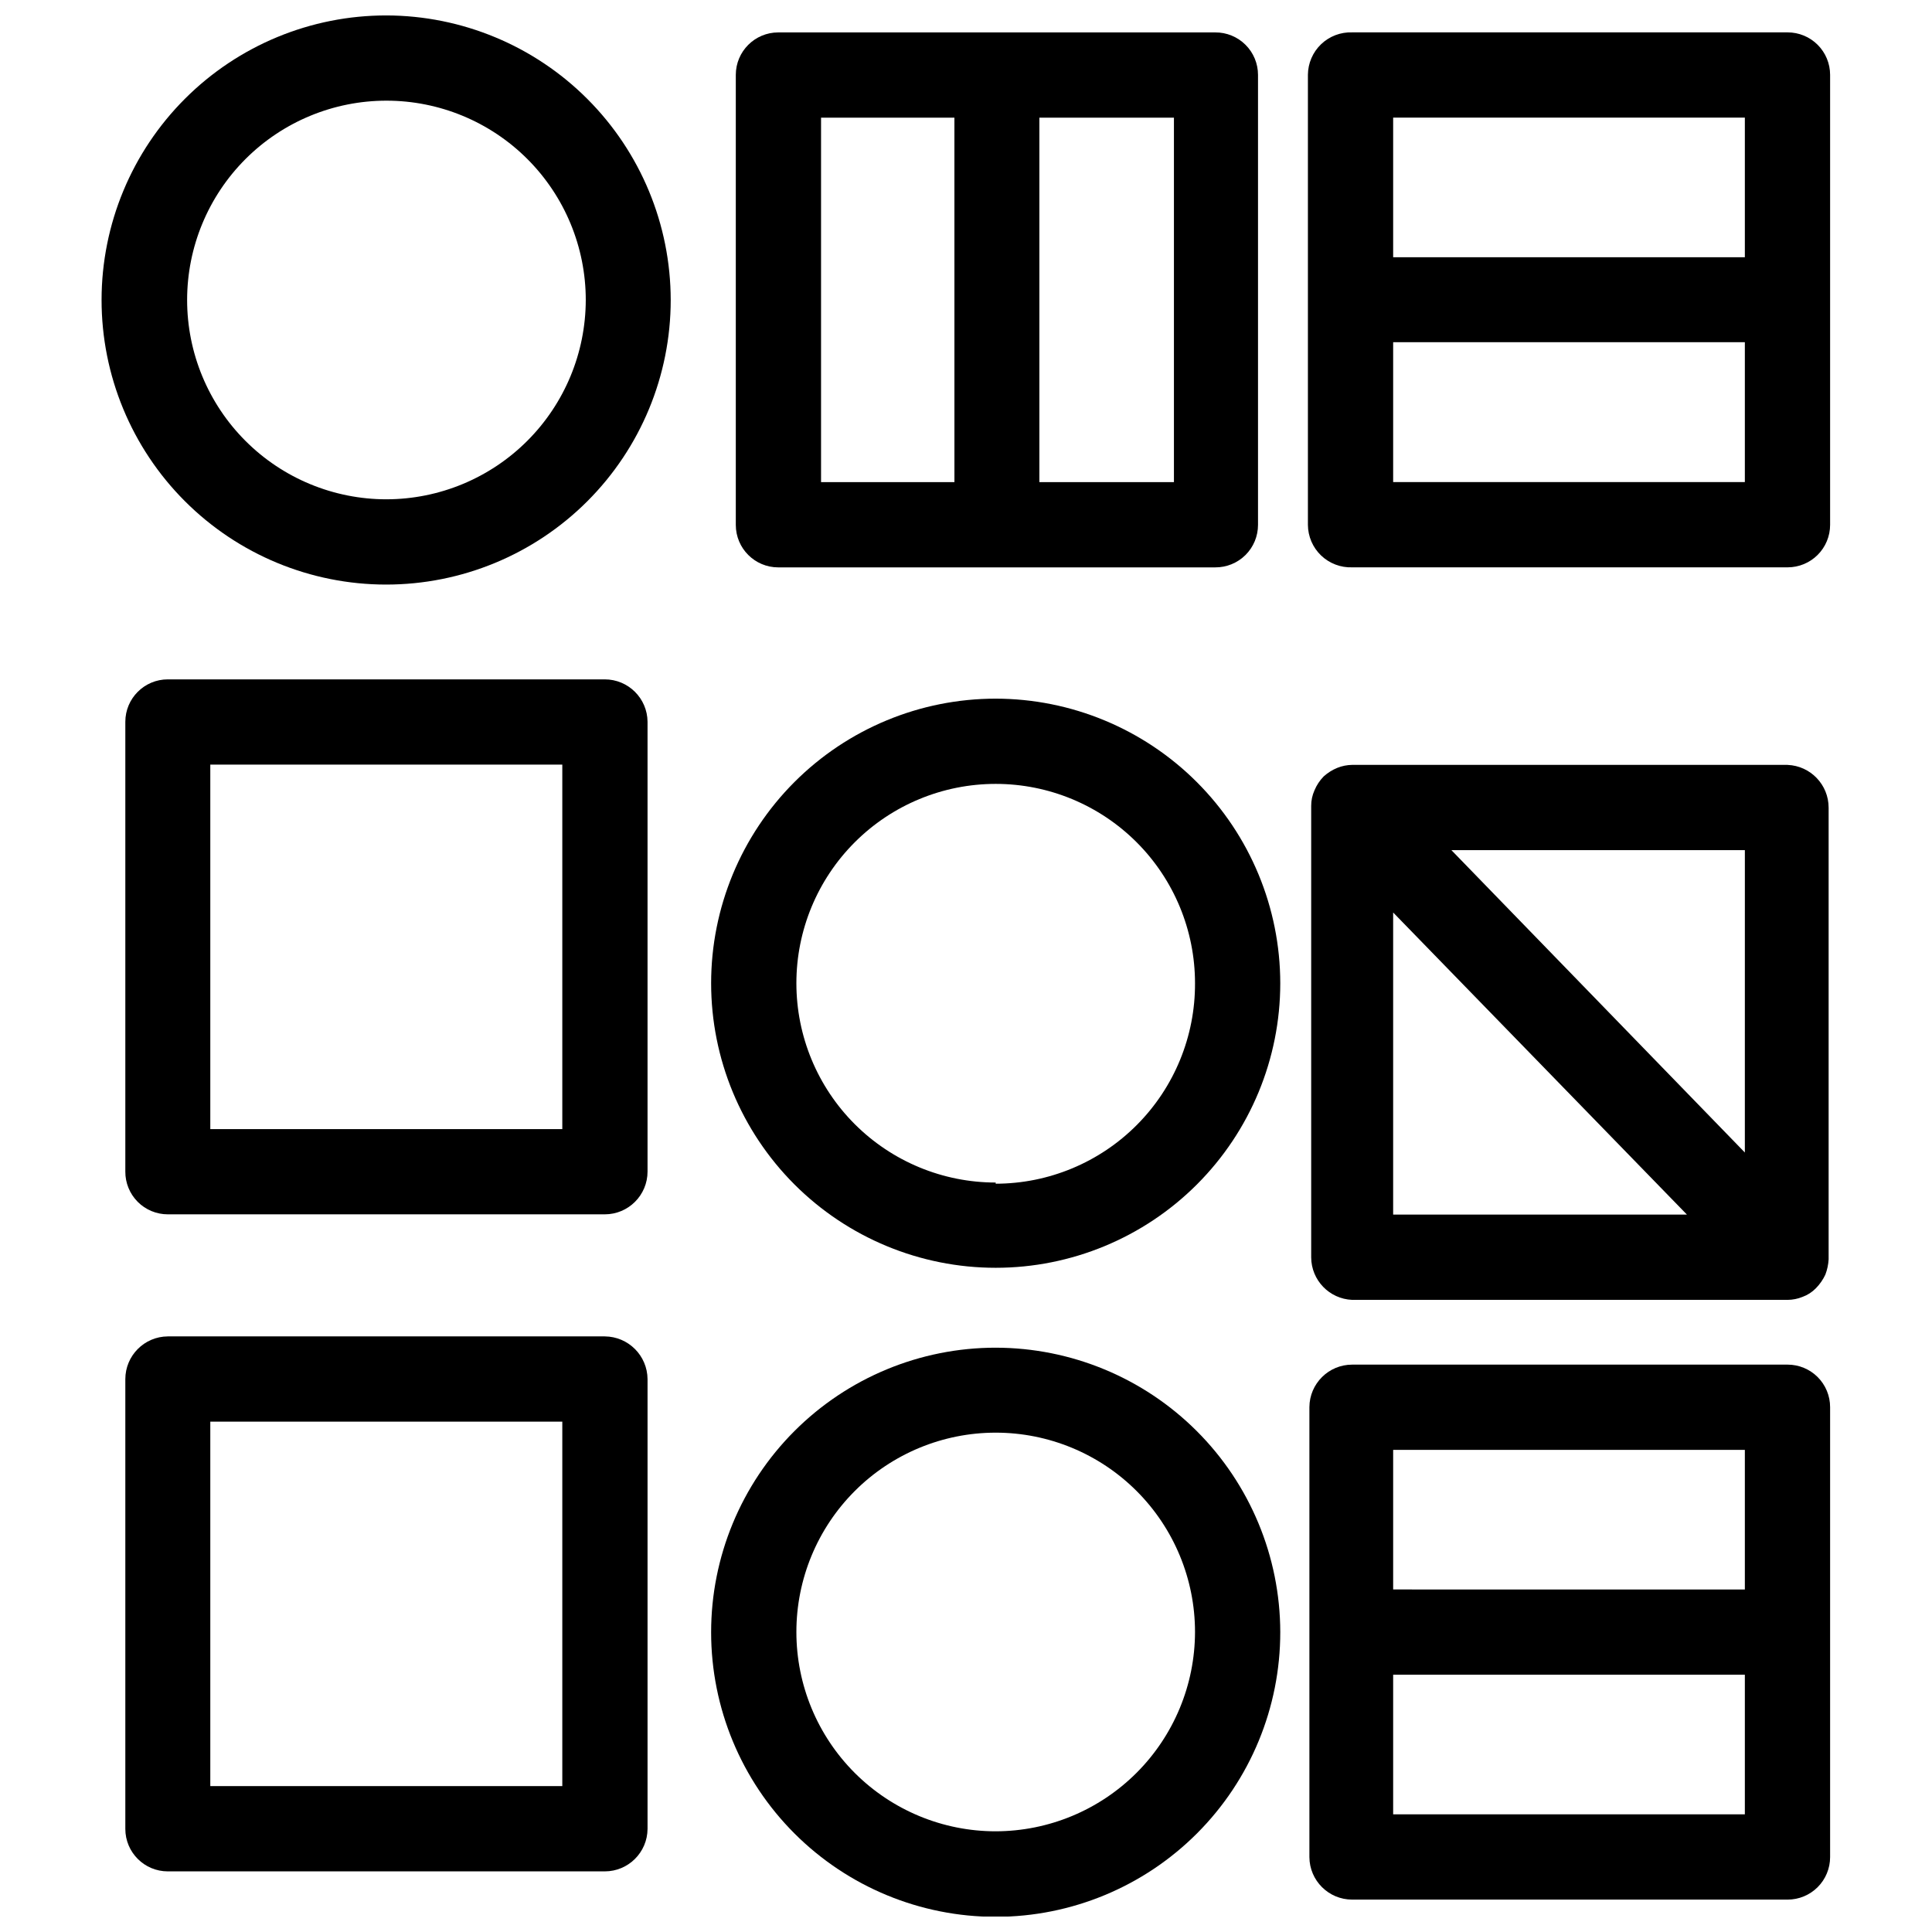
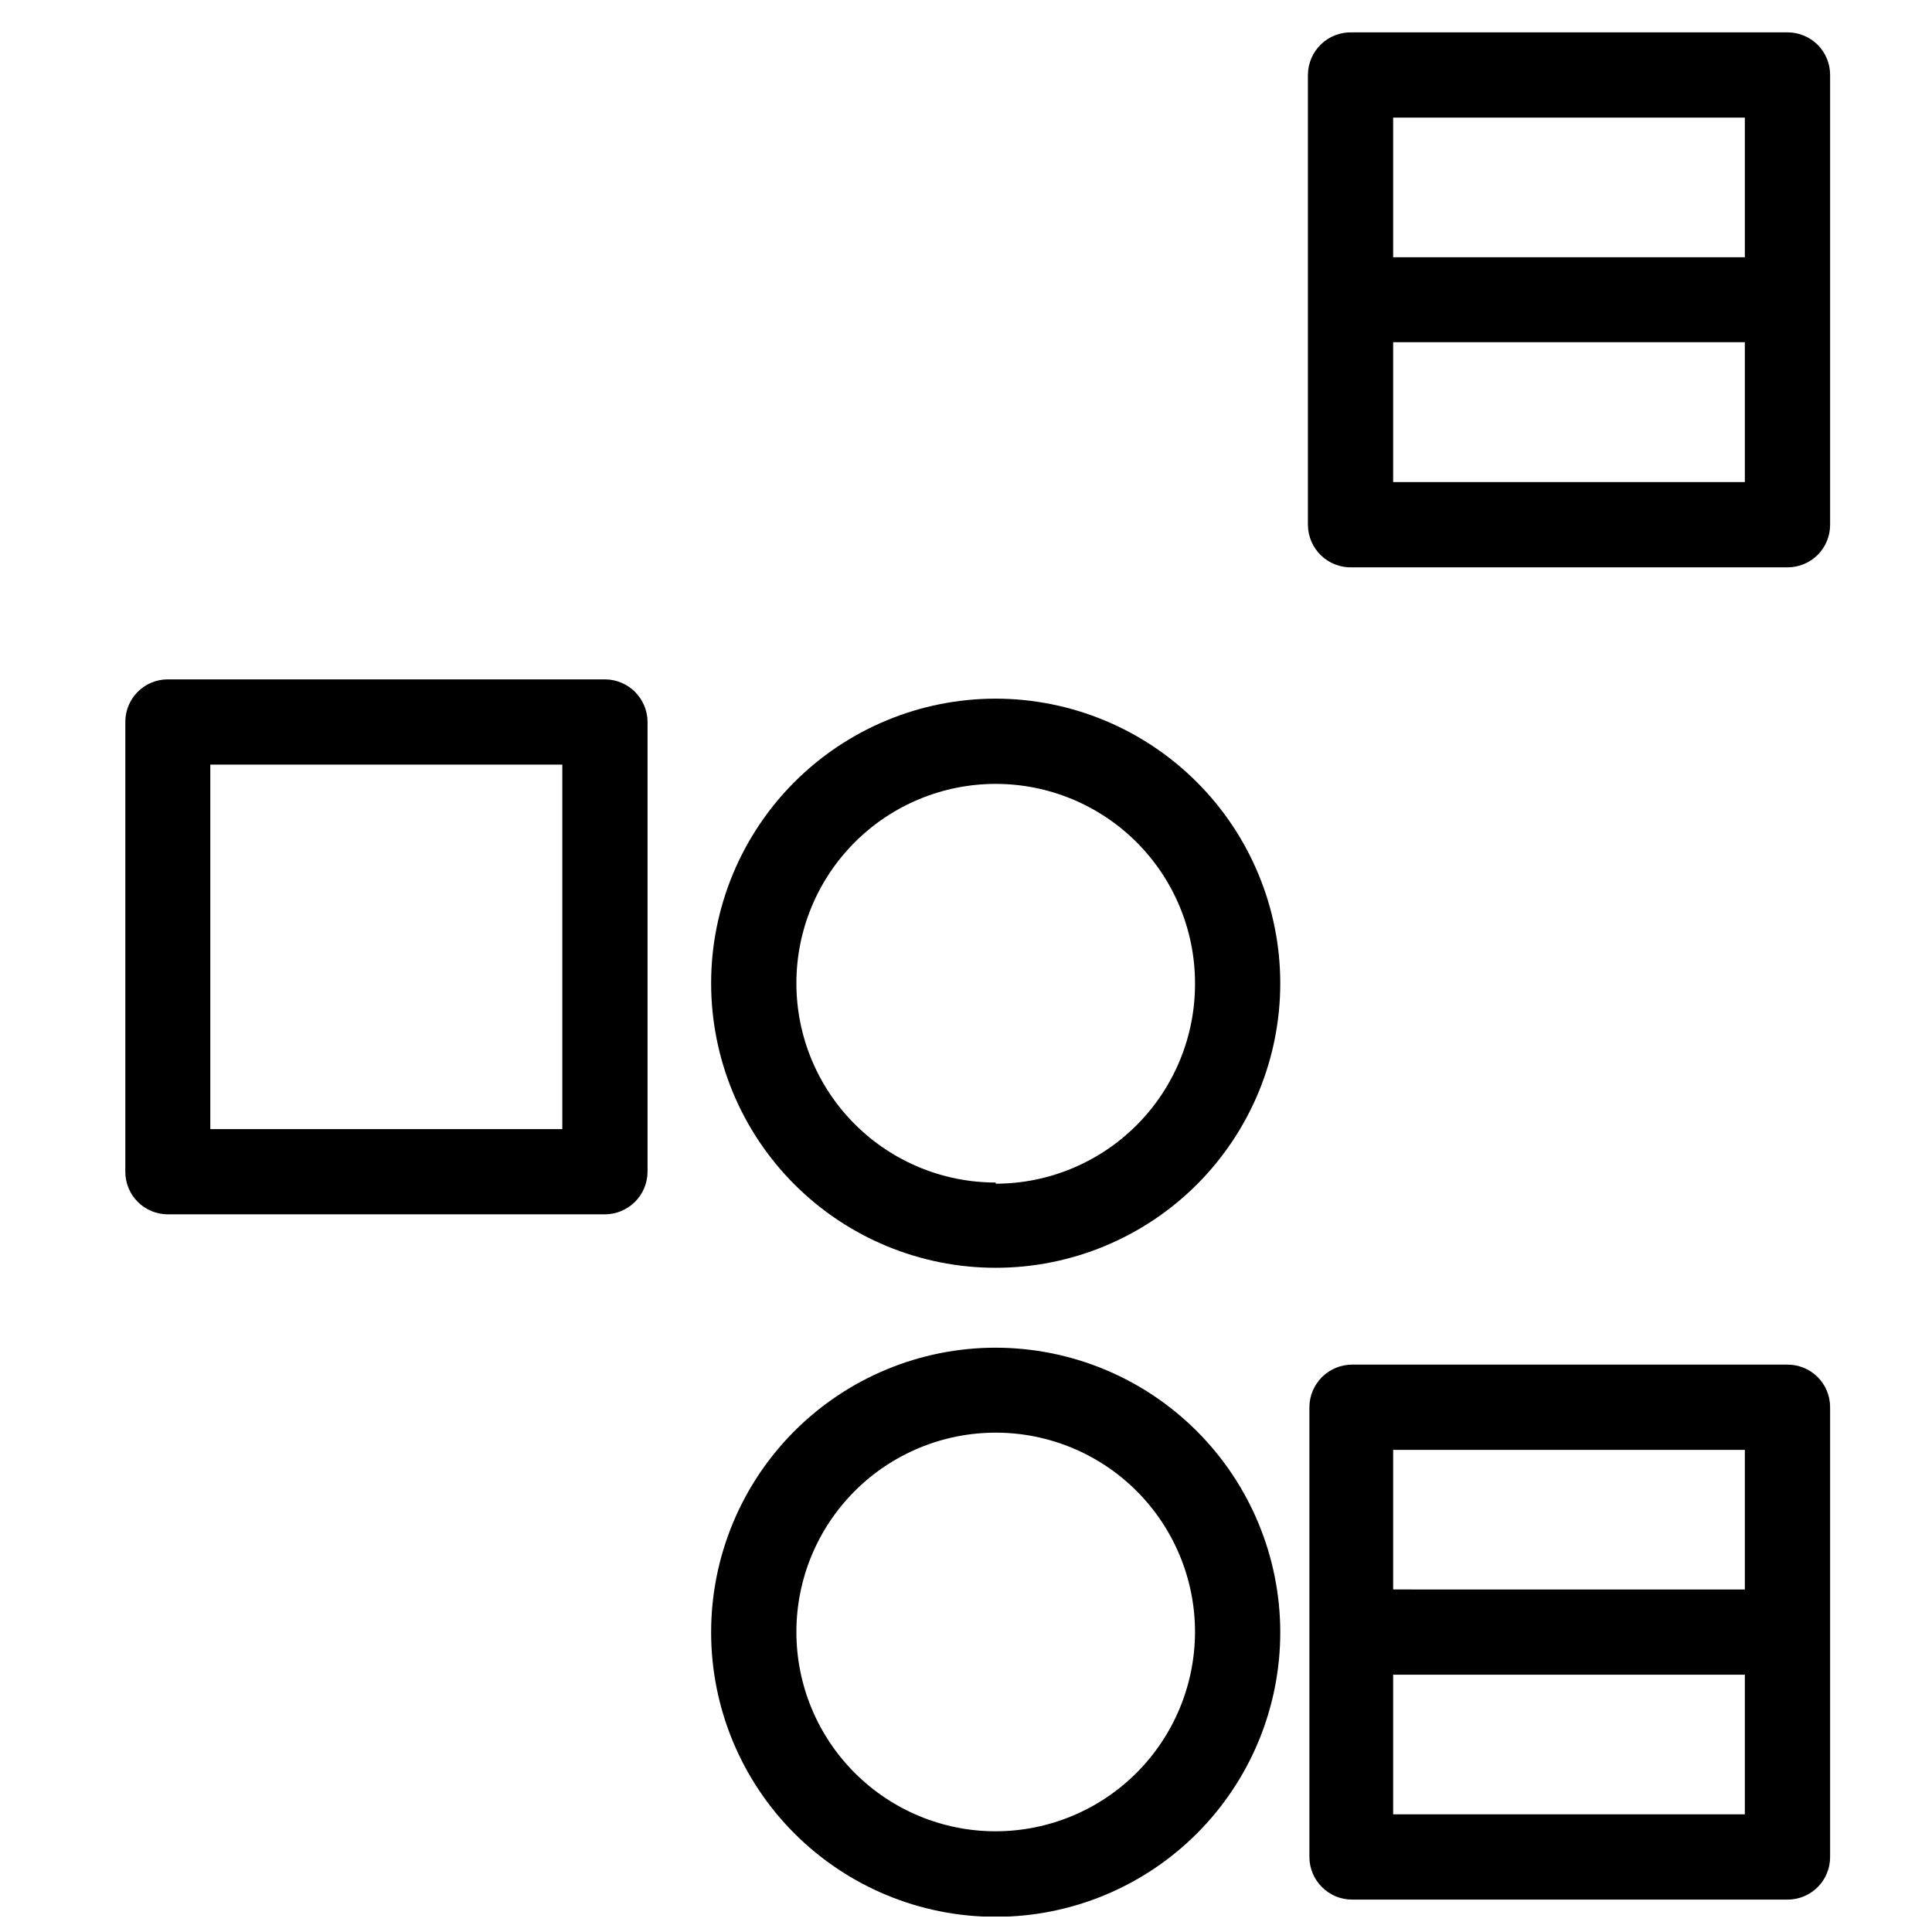
<svg xmlns="http://www.w3.org/2000/svg" width="800px" height="800px" version="1.1" viewBox="144 144 512 512">
  <defs>
    <clipPath id="b">
      <path d="m332 501h152v150.9h-152z" />
    </clipPath>
    <clipPath id="a">
-       <path d="m170 148.09h152v150.91h-152z" />
-     </clipPath>
+       </clipPath>
  </defs>
-   <path d="m617.74 346.7h-115.4c-1.352 0.02-2.684 0.285-3.938 0.789-1.332 0.543-2.559 1.316-3.621 2.281-1.043 1.066-1.871 2.324-2.441 3.703-0.574 1.285-0.867 2.68-0.863 4.09v119.66c0.035 6.051 4.816 11.004 10.863 11.258h115.4c1.352-0.012 2.688-0.277 3.938-0.789 1.336-0.484 2.547-1.262 3.543-2.281 1.039-1.055 1.891-2.281 2.516-3.621 0.492-1.285 0.785-2.641 0.867-4.016v-119.73c0.004-6.078-4.789-11.082-10.863-11.336zm-104.54 119.18v-80.059l77.855 80.059zm93.203-16.453-77.773-80.137h77.777z" />
  <path d="m304.27 324.04h-115.8c-6.215 0-11.258 5.039-11.258 11.254v119.18c-0.02 3 1.156 5.883 3.269 8.012s4.988 3.324 7.988 3.324h115.8c6.262 0 11.336-5.074 11.336-11.336v-119.18c-0.043-6.227-5.106-11.254-11.336-11.254zm-11.254 119.18h-93.285v-96.59h93.285z" />
  <path d="m617.74 505.64h-115.4c-6.231 0-11.293 5.027-11.336 11.258v119.26c0.043 6.231 5.106 11.258 11.336 11.258h115.4c2.984 0 5.848-1.188 7.961-3.301 2.109-2.109 3.297-4.973 3.297-7.957v-119.26c0-2.984-1.188-5.848-3.297-7.961-2.113-2.109-4.977-3.297-7.961-3.297zm-11.336 119.18h-93.203v-37h93.203zm0-59.59-93.203-0.004v-37l93.203 0.004z" />
-   <path d="m304.27 498.16h-115.8c-6.231 0.043-11.258 5.106-11.258 11.336v119.18c0 6.219 5.043 11.258 11.258 11.258h115.8c6.231 0 11.293-5.027 11.336-11.258v-119.18c-0.043-6.246-5.094-11.293-11.336-11.336zm-11.254 119.18h-93.285v-96.59h93.285z" />
  <g clip-path="url(#b)">
    <path d="m407.87 501.15c-20.008 0-39.191 7.949-53.336 22.098-14.145 14.148-22.086 33.34-22.078 53.344 0.008 20.008 7.961 39.188 22.117 53.328 14.152 14.137 33.344 22.074 53.348 22.059 20.008-0.012 39.188-7.977 53.32-22.133 14.133-14.16 22.062-33.352 22.043-53.359-0.043-19.98-8.004-39.129-22.141-53.25-14.137-14.121-33.293-22.062-53.273-22.086zm0 128.16v0.004c-14.008 0-27.445-5.566-37.352-15.473s-15.469-23.34-15.469-37.352c0-14.008 5.562-27.445 15.469-37.348 9.906-9.906 23.344-15.473 37.352-15.473 14.008 0 27.445 5.566 37.352 15.473 9.902 9.902 15.469 23.34 15.469 37.348-0.02 14.004-5.594 27.426-15.492 37.328-9.902 9.902-23.324 15.473-37.328 15.496z" />
  </g>
-   <path d="m350.25 294.36h115.8c3 0.02 5.883-1.156 8.012-3.269 2.129-2.113 3.324-4.988 3.324-7.988v-119.26c0-2.996-1.195-5.871-3.324-7.984-2.129-2.113-5.012-3.293-8.012-3.269h-115.8c-6.215 0-11.254 5.039-11.254 11.254v119.26c0 6.219 5.039 11.258 11.254 11.258zm69.195-119.18h35.66v96.59h-35.66zm-57.859 0h35.344l0.004 96.59h-35.348z" />
  <path d="m617.74 152.58h-115.4c-3.062-0.109-6.035 1.027-8.246 3.148-2.207 2.121-3.465 5.047-3.484 8.105v119.26c0.02 3.062 1.277 5.988 3.484 8.109 2.211 2.117 5.184 3.254 8.246 3.148h115.4c2.984 0 5.848-1.184 7.961-3.297 2.109-2.109 3.297-4.973 3.297-7.961v-119.26c0-2.984-1.188-5.848-3.297-7.957-2.113-2.113-4.977-3.297-7.961-3.297zm-11.336 119.18h-93.203v-37.074h93.203zm0-59.59h-93.203v-37h93.203z" />
  <g clip-path="url(#a)">
    <path d="m246.41 148.09c-20.004-0.02-39.199 7.906-53.355 22.043-14.16 14.133-22.121 33.312-22.137 53.32-0.012 20.004 7.922 39.195 22.062 53.348 14.137 14.156 33.32 22.109 53.324 22.117 20.008 0.008 39.195-7.934 53.344-22.078 14.148-14.145 22.098-33.332 22.098-53.336-0.02-19.98-7.961-39.141-22.082-53.273-14.121-14.137-33.273-22.098-53.254-22.141zm0 128.23c-14.008 0-27.441-5.562-37.348-15.469s-15.473-23.344-15.473-37.352c0-14.008 5.566-27.445 15.473-37.352s23.34-15.469 37.348-15.469c14.012 0 27.445 5.562 37.352 15.469s15.473 23.344 15.473 37.352c-0.023 14.004-5.594 27.426-15.496 37.328-9.902 9.902-23.324 15.473-37.328 15.492z" />
  </g>
  <path d="m407.87 329.15c-20 0-39.184 7.945-53.328 22.09-14.141 14.145-22.086 33.324-22.086 53.324 0 20.004 7.945 39.184 22.086 53.328 14.145 14.141 33.328 22.086 53.328 22.086s39.184-7.945 53.324-22.086c14.145-14.145 22.09-33.324 22.09-53.328-0.02-19.992-7.973-39.164-22.113-53.301-14.137-14.137-33.309-22.09-53.301-22.113zm0 128.23v0.004c-14.008 0-27.445-5.566-37.352-15.473s-15.469-23.34-15.469-37.352c0-14.008 5.562-27.441 15.469-37.348s23.344-15.473 37.352-15.473c14.008 0 27.445 5.566 37.352 15.473 9.902 9.906 15.469 23.34 15.469 37.348 0.062 14.059-5.473 27.562-15.383 37.531-9.91 9.973-23.379 15.586-37.438 15.605z" />
</svg>